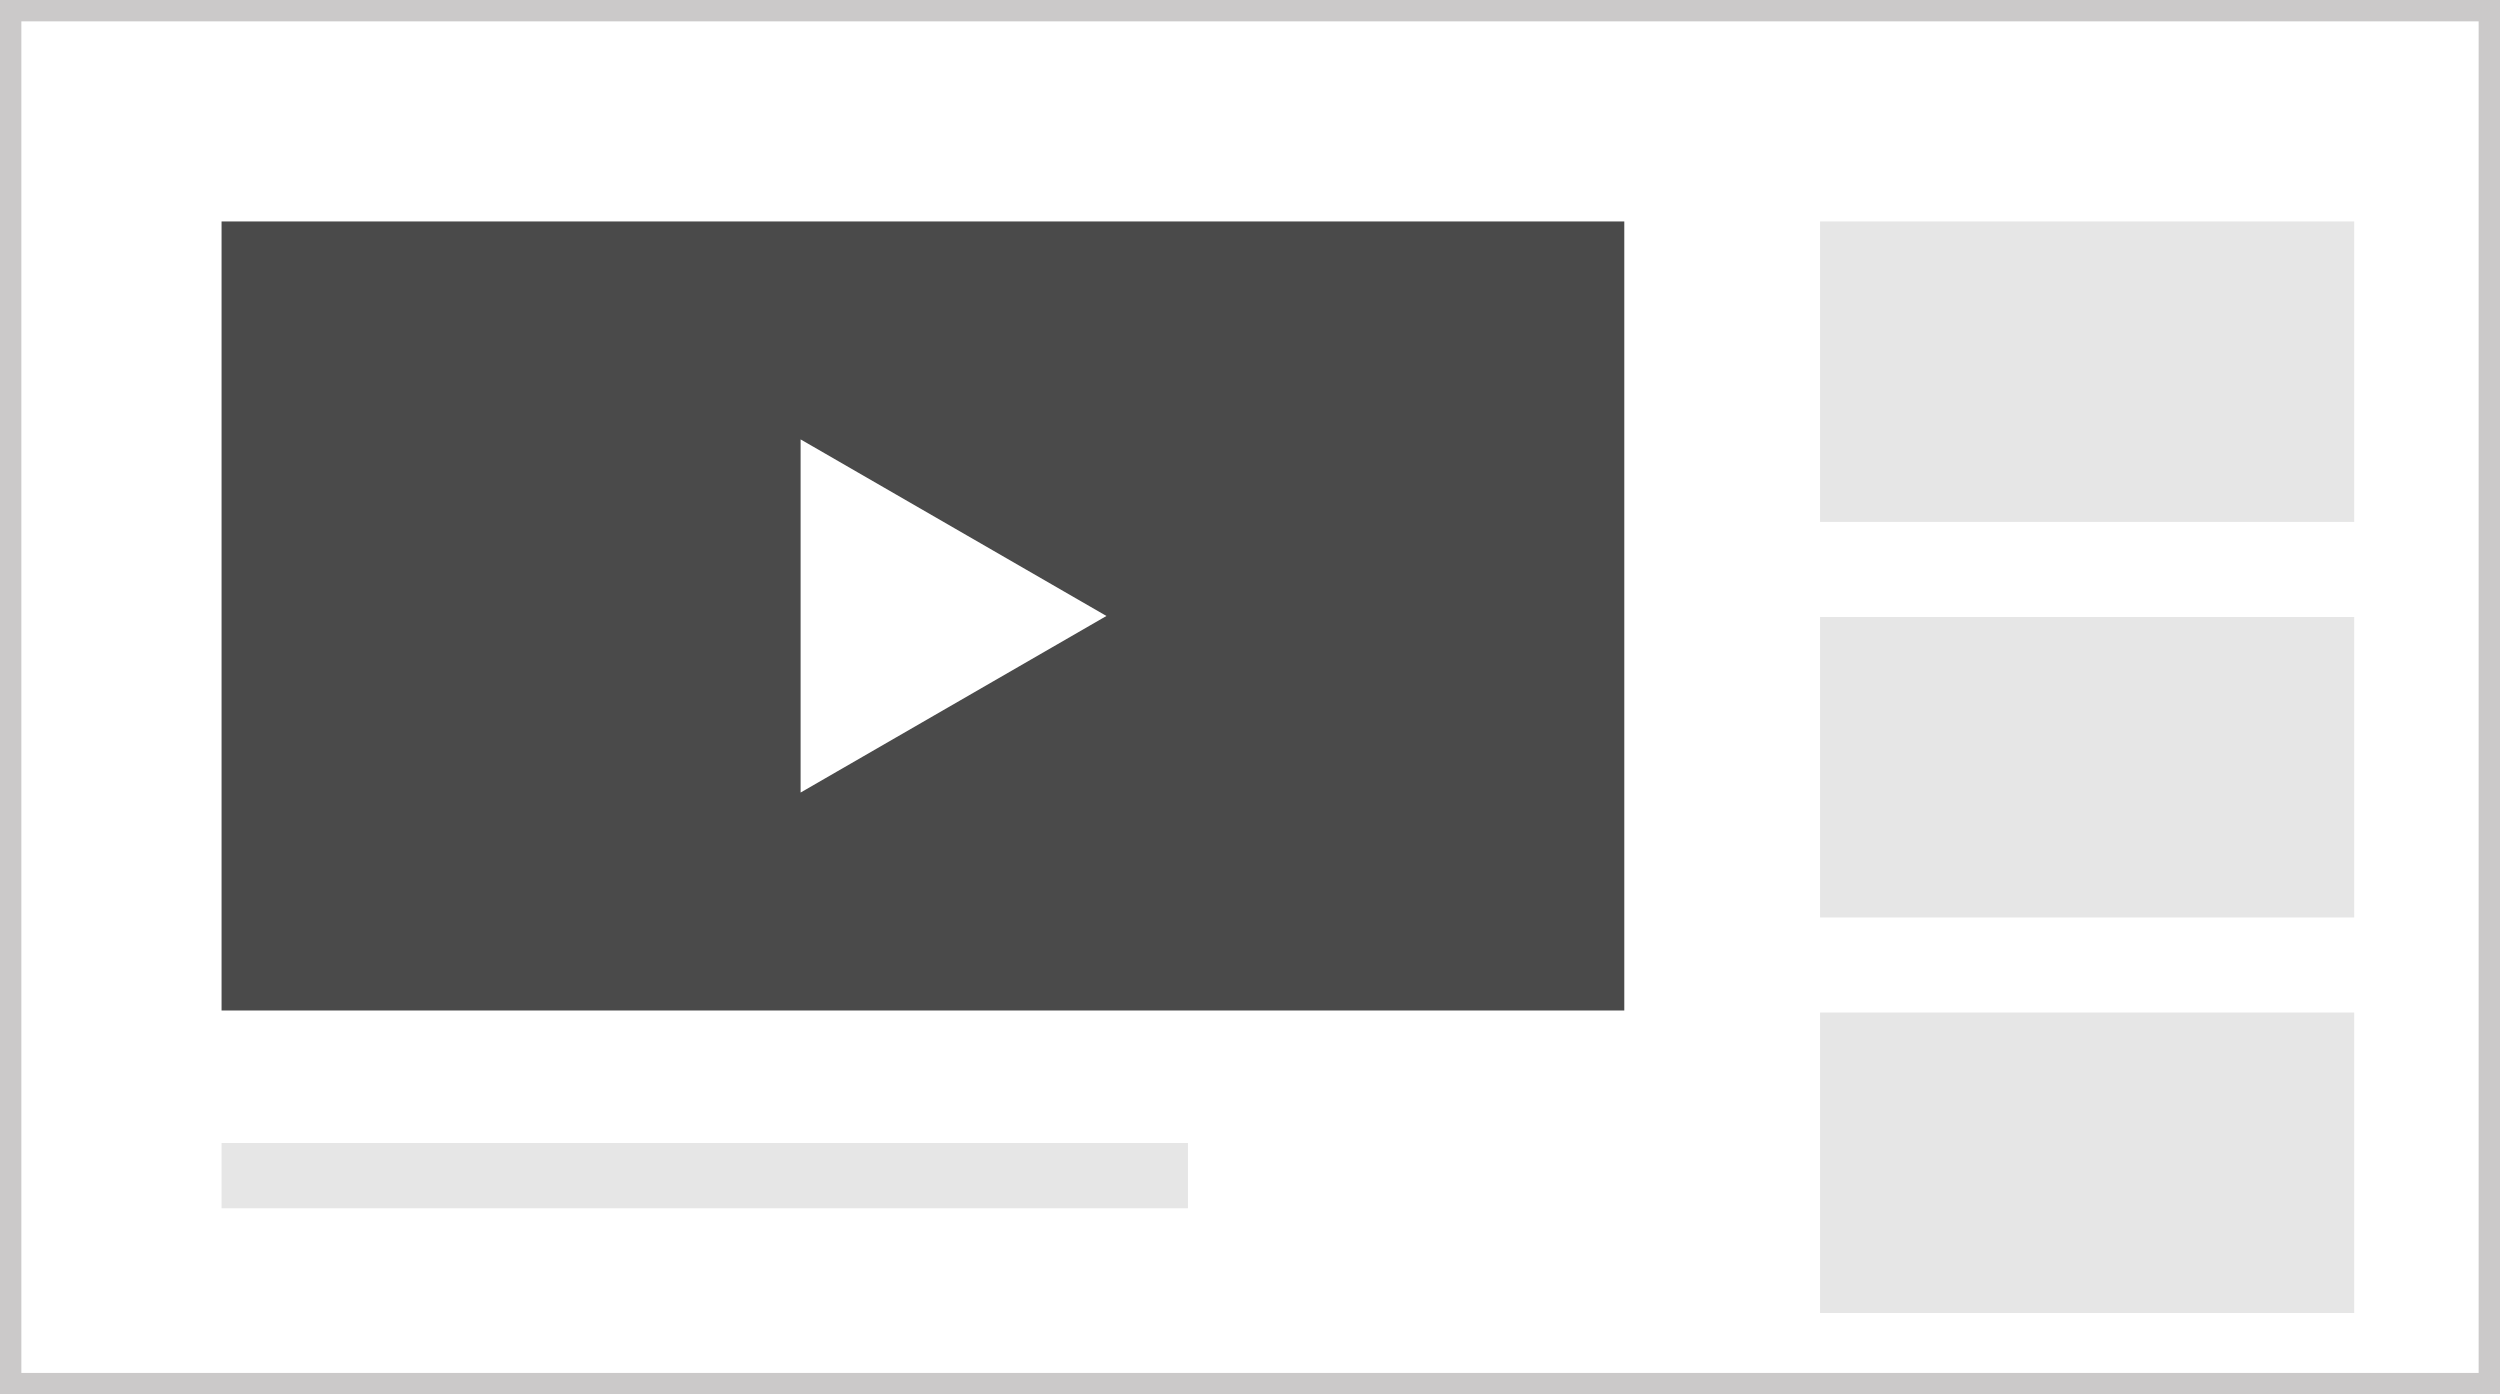
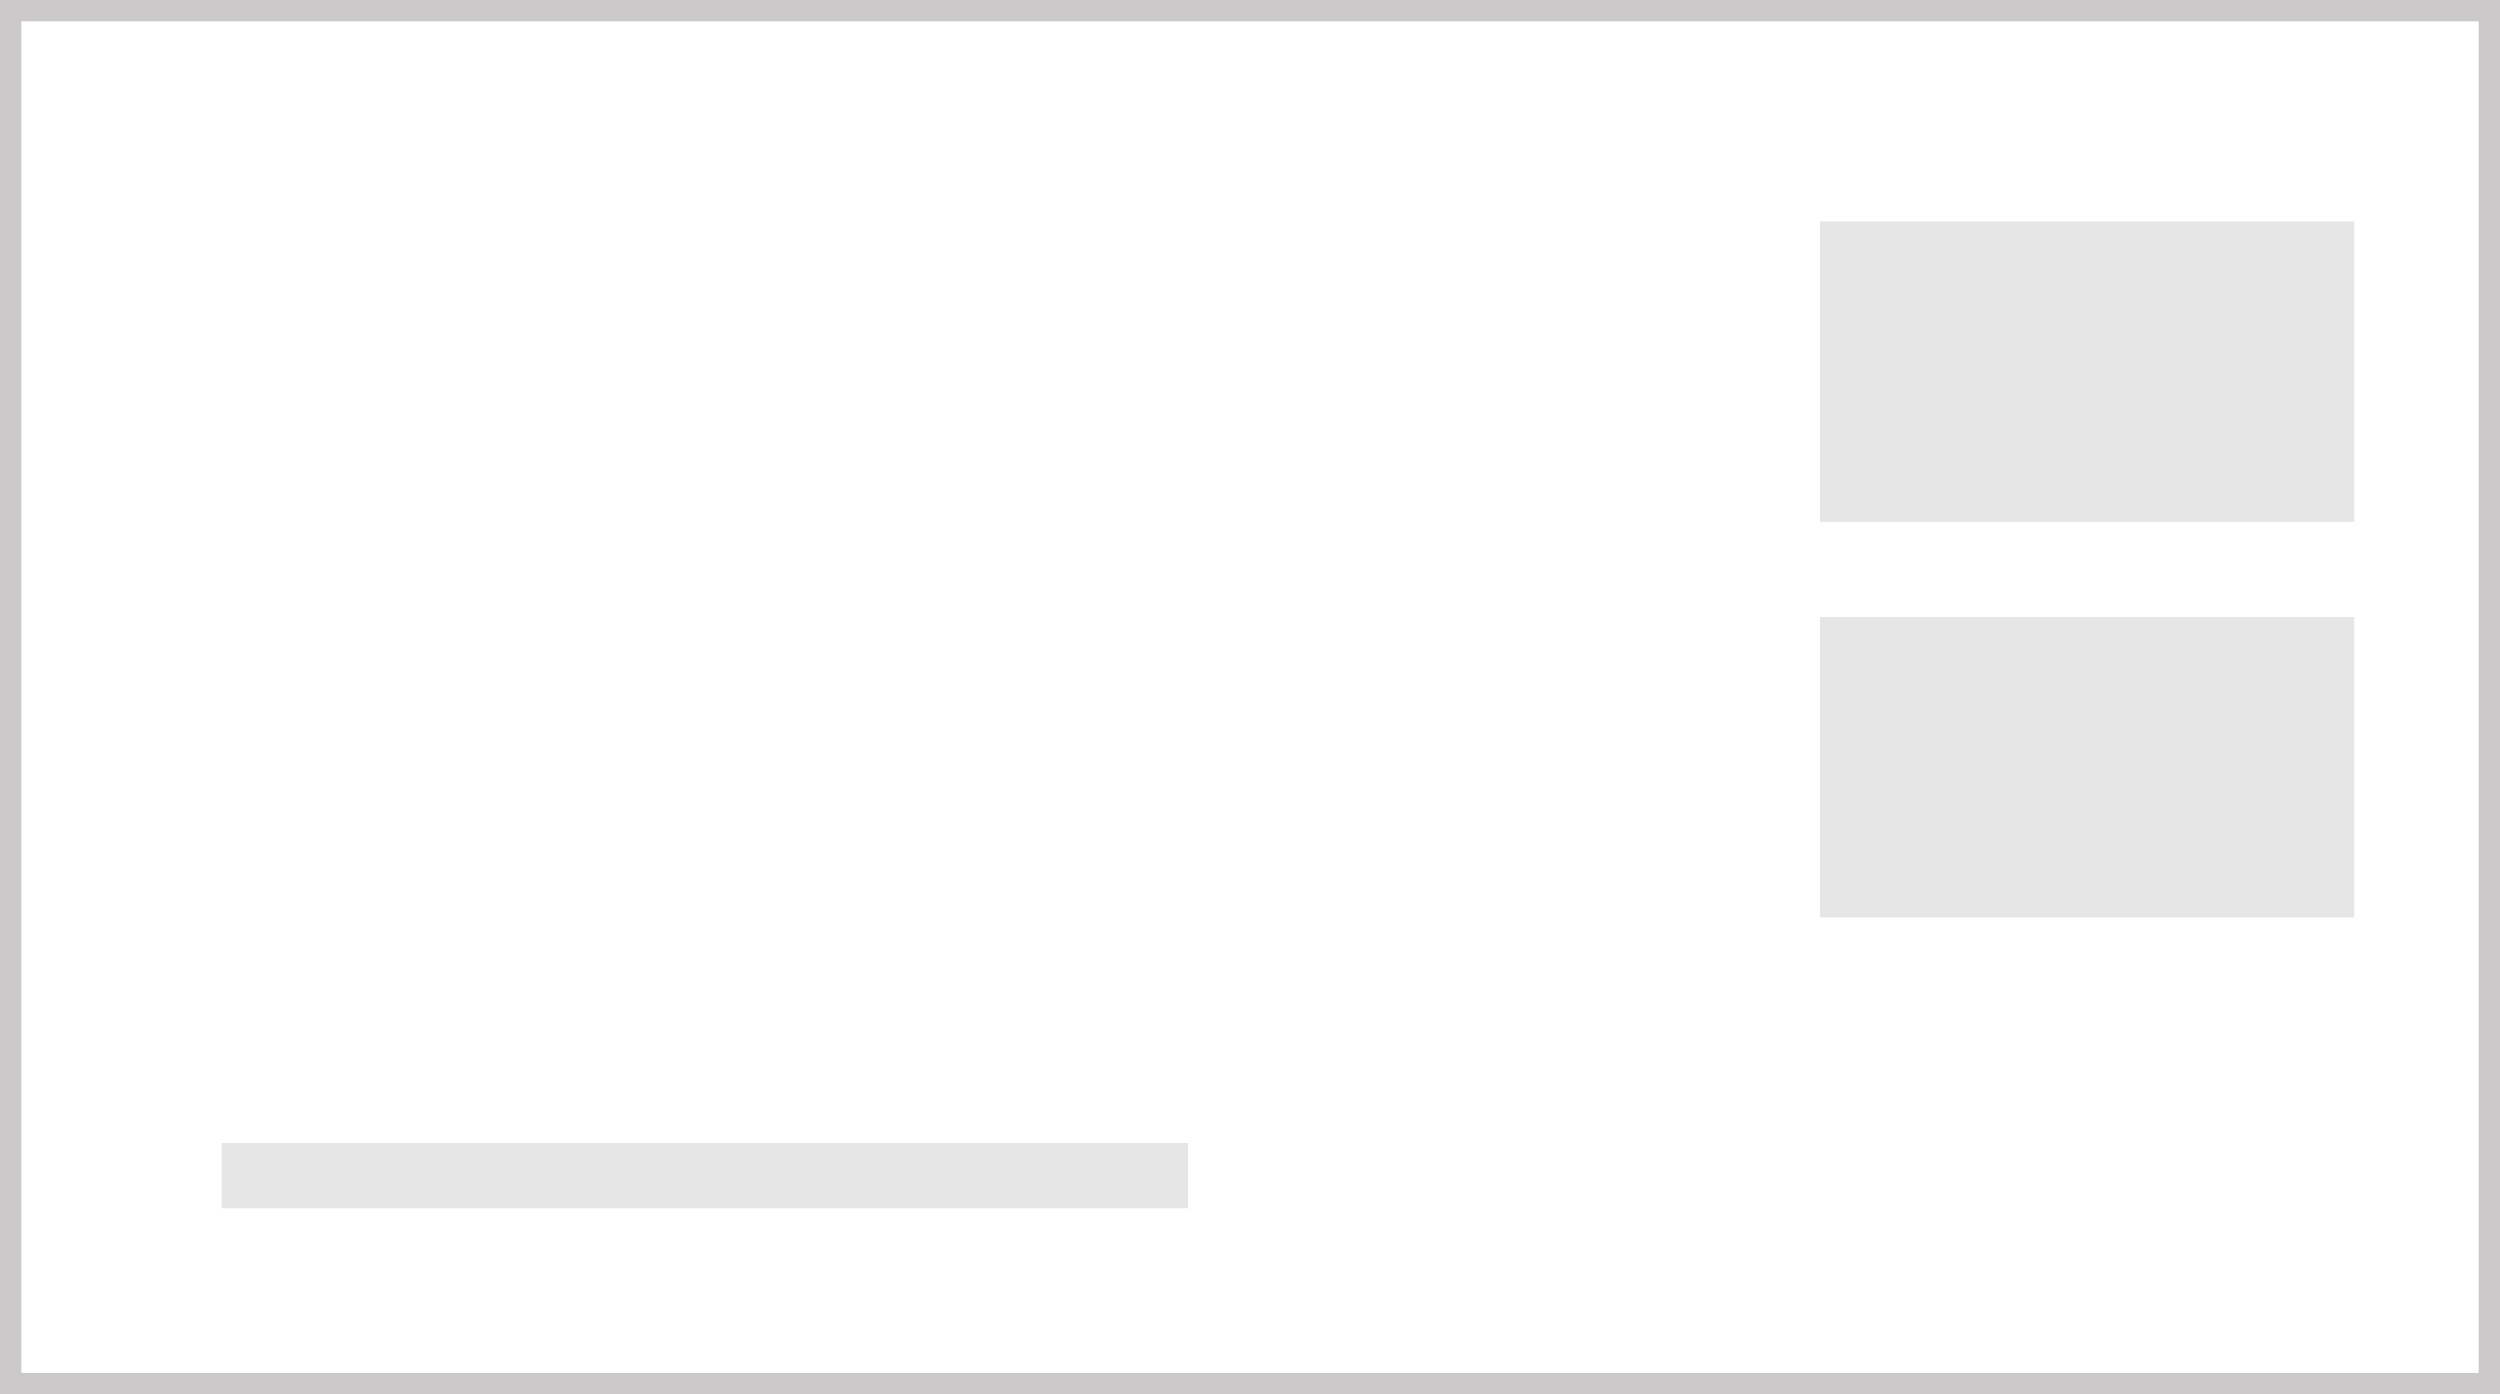
<svg xmlns="http://www.w3.org/2000/svg" width="117.034" height="65.272" viewBox="0 0 117.034 65.272">
  <rect x="0" y="0" width="117.034" height="65.272" fill="#808080" stroke="none" />
  <defs>
    <style>.a,.d{fill:#fff;}.a{stroke:#cbc9c9;}.b{fill:#4a4a4a;}.c{fill:#e6e6e6;}</style>
  </defs>
  <g transform="translate(-17.219 -48.889)">
    <rect class="a" width="116.034" height="64.272" transform="translate(17.719 49.389)" />
-     <rect class="b" width="65.667" height="36.938" transform="translate(27.591 59.256)" />
    <rect class="c" width="25.007" height="14.066" transform="translate(102.421 59.256)" />
    <rect class="c" width="25.007" height="14.066" transform="translate(102.421 77.773)" />
-     <rect class="c" width="25.007" height="14.066" transform="translate(102.421 96.289)" />
    <rect class="c" width="45.241" height="3.054" transform="translate(27.591 102.398)" />
    <path class="d" d="M215.478,157.22l-14.317-8.266v16.532l14.317-8.266-14.317-8.266v16.532Z" transform="translate(-146.463 -79.495)" />
  </g>
</svg>